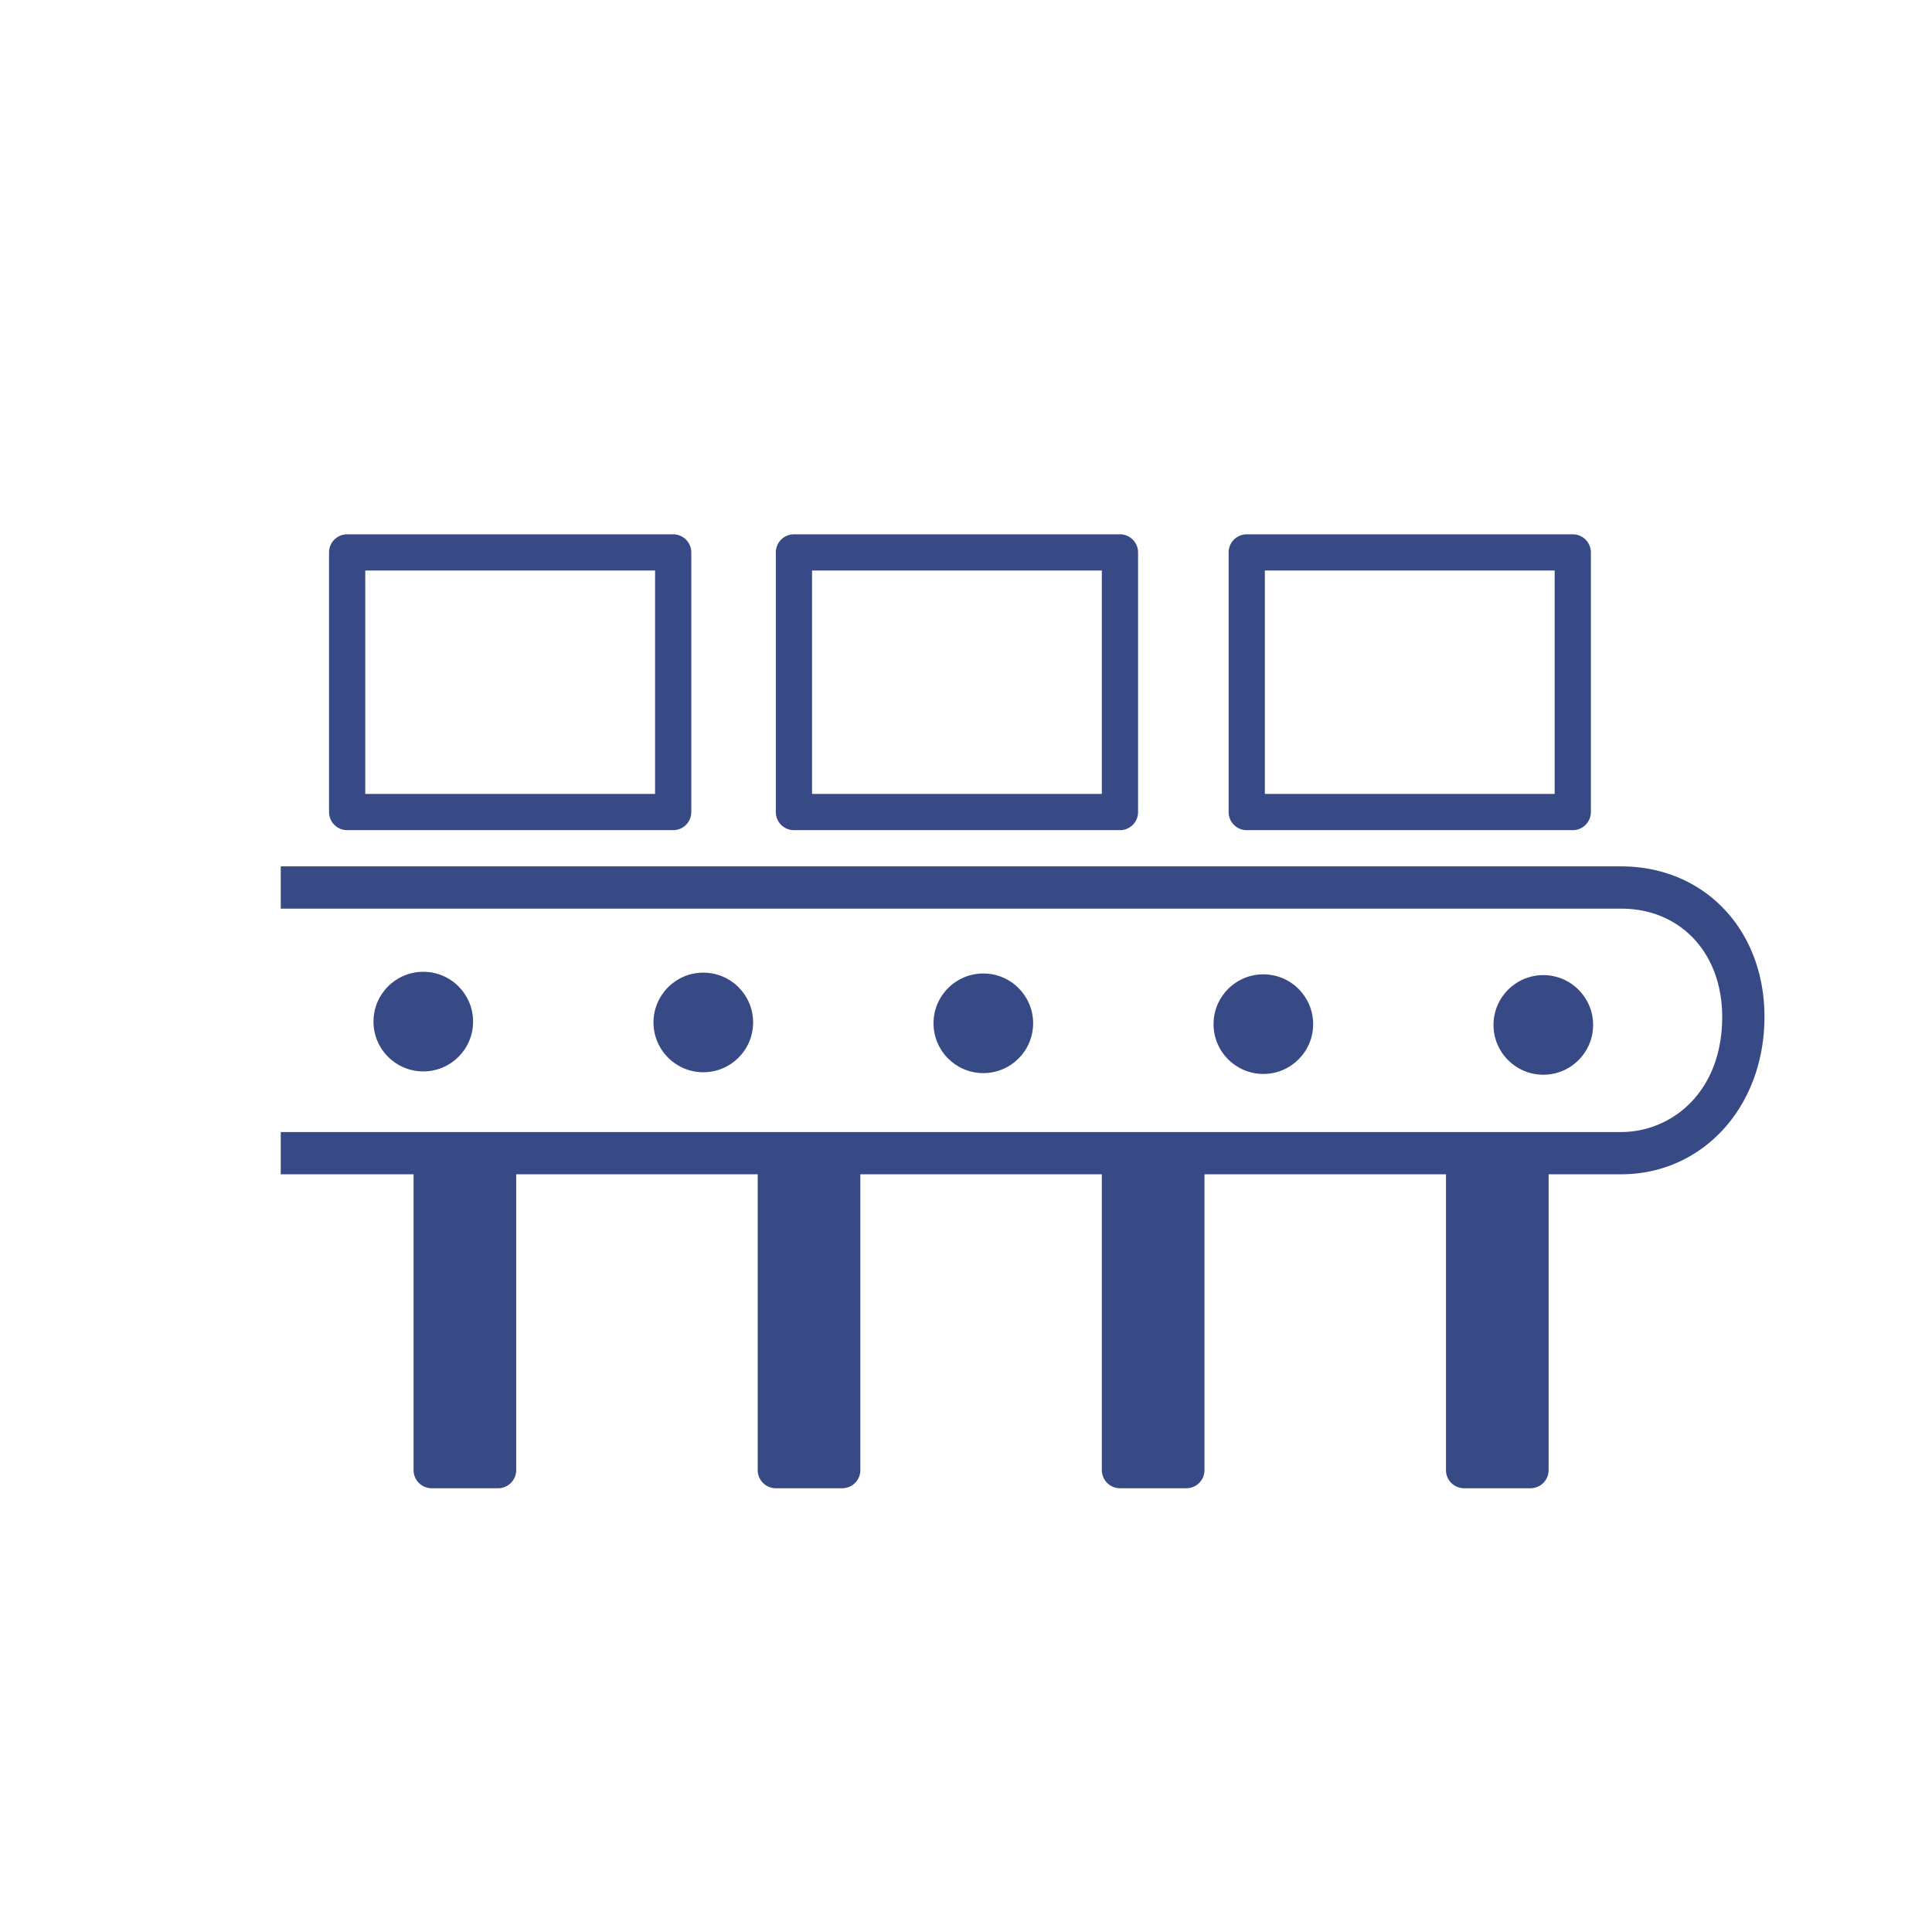
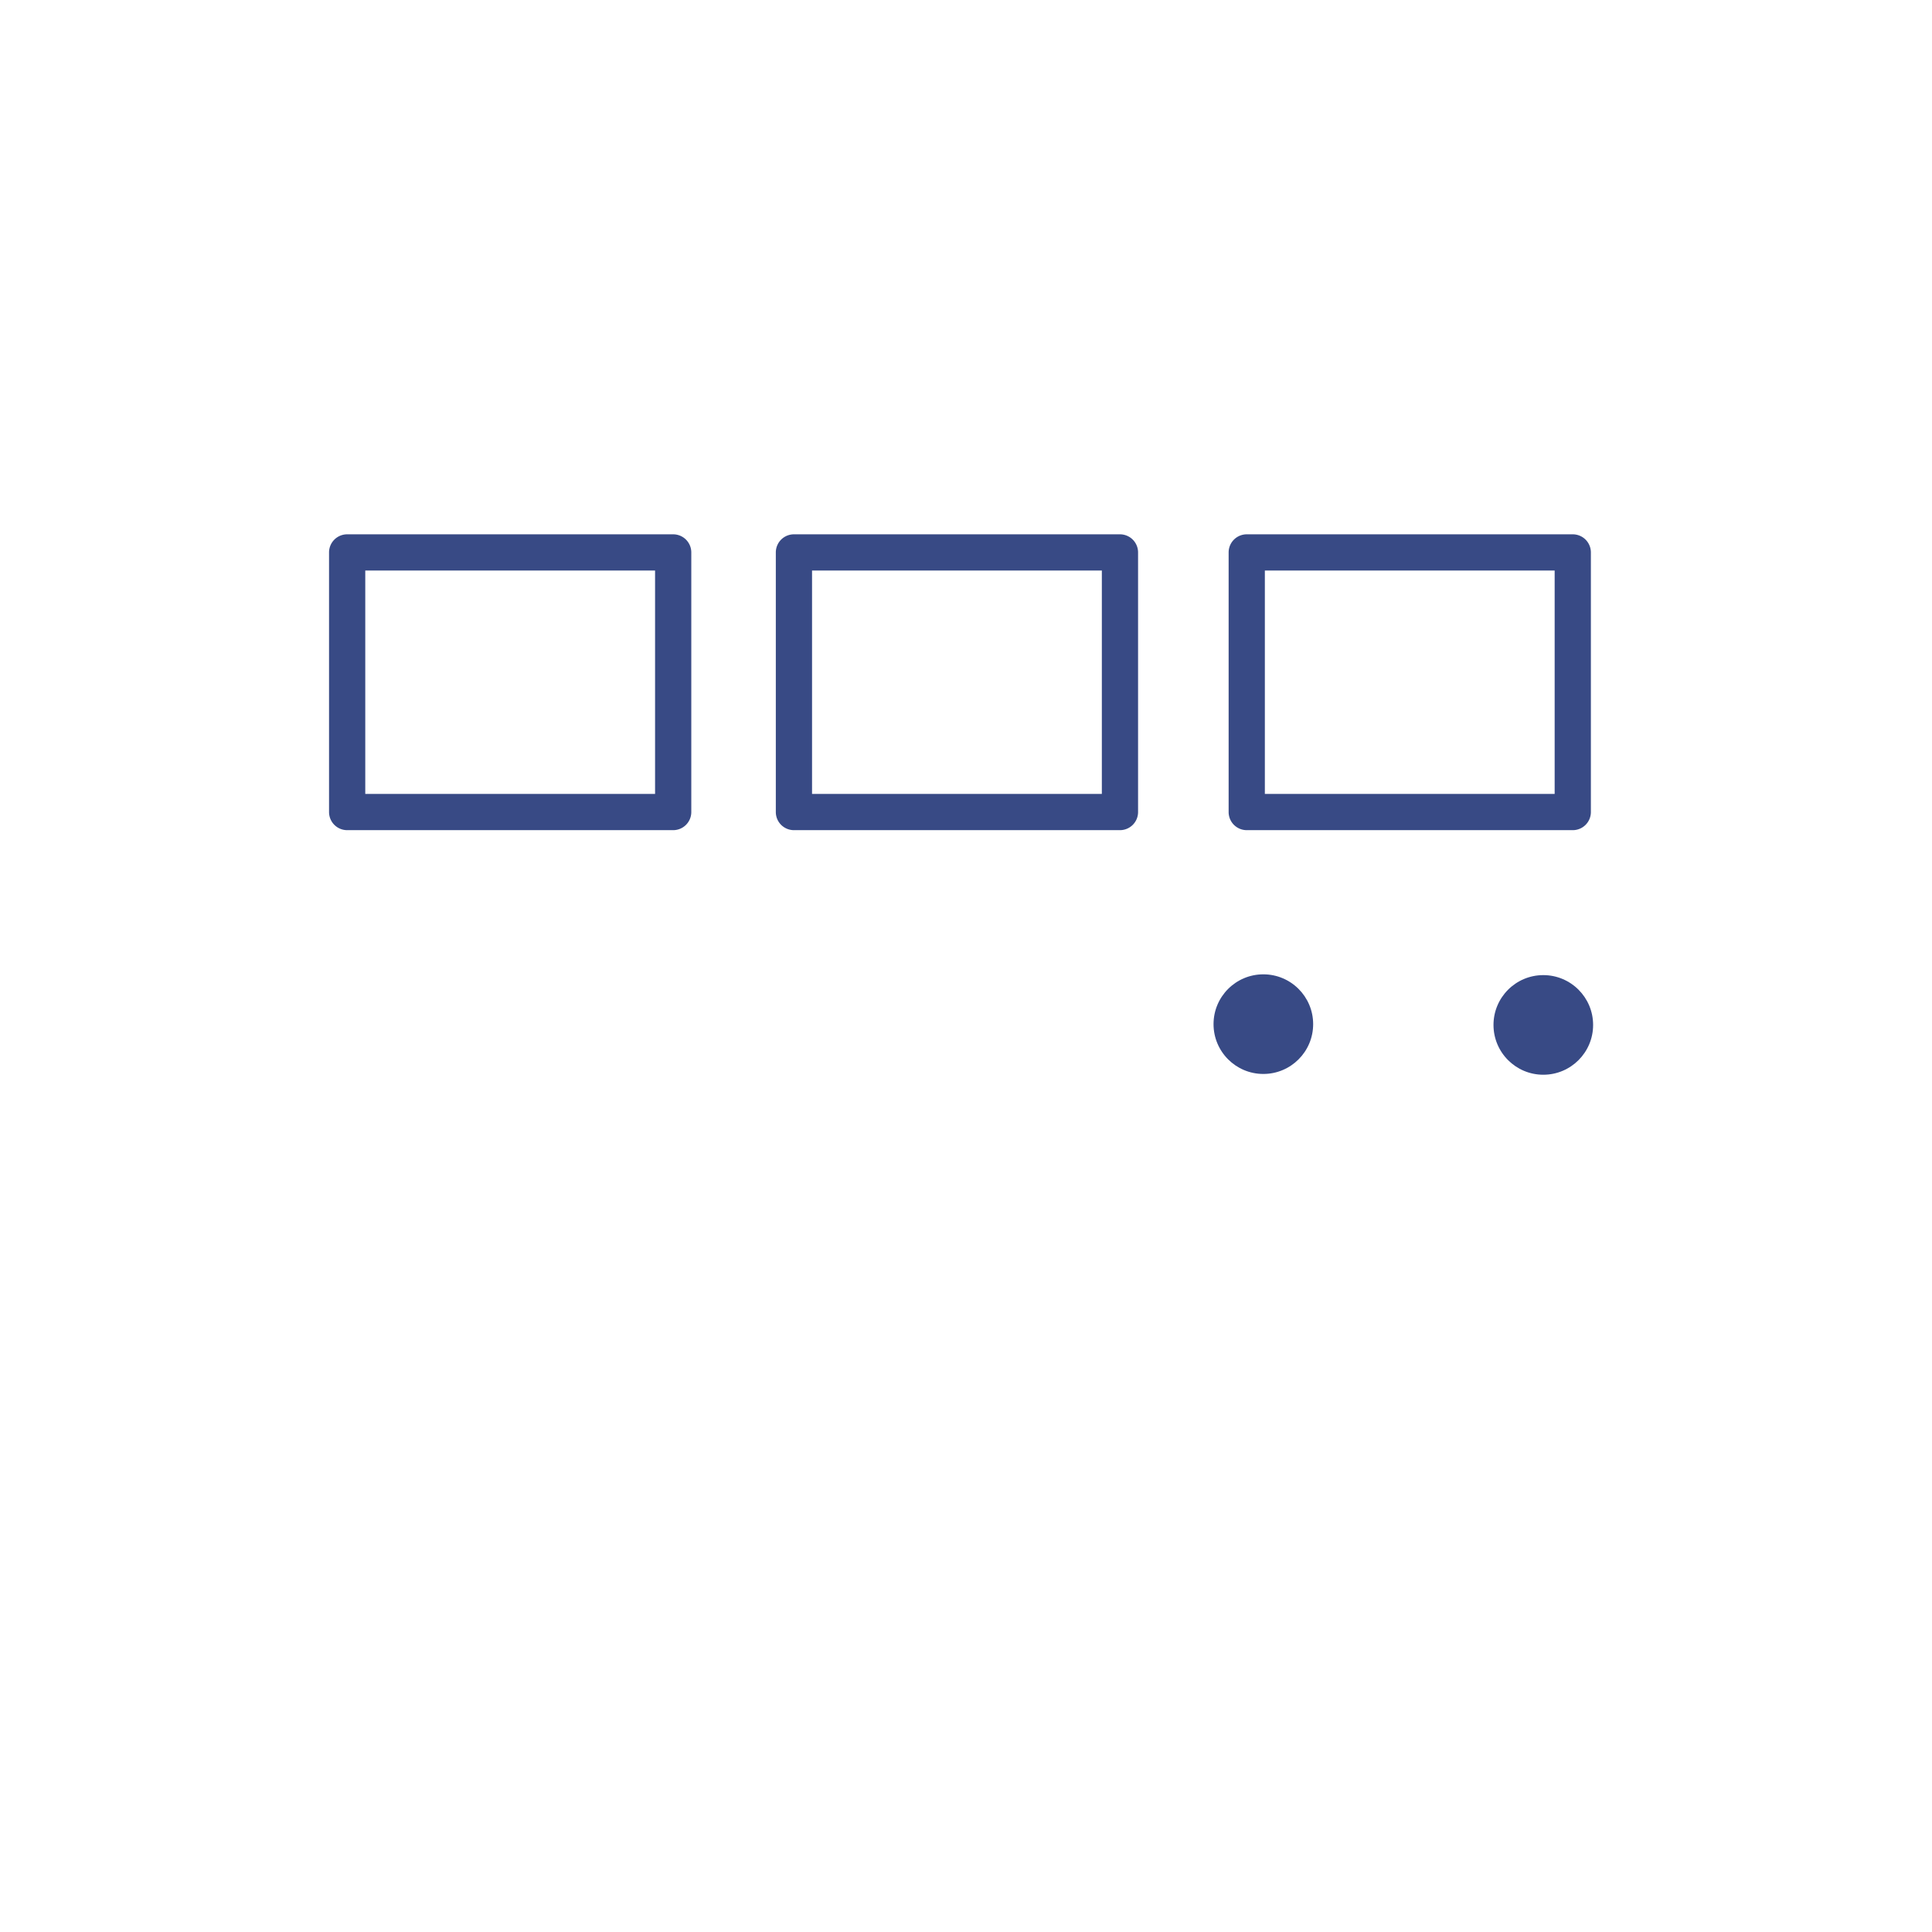
<svg xmlns="http://www.w3.org/2000/svg" id="オブジェクト_" data-name="オブジェクト　" viewBox="0 0 320 320">
  <defs>
    <style>.cls-1{fill:#384a85;}</style>
  </defs>
  <path class="cls-1" d="M111.5,137.5h-54a3,3,0,0,1-3-3v-43a3,3,0,0,1,3-3h54a3,3,0,0,1,3,3v43A3,3,0,0,1,111.5,137.5Zm-51-6h48v-37h-48Z" />
  <path class="cls-1" d="M185.5,137.5h-54a3,3,0,0,1-3-3v-43a3,3,0,0,1,3-3h54a3,3,0,0,1,3,3v43A3,3,0,0,1,185.5,137.5Zm-51-6h48v-37h-48Z" />
  <path class="cls-1" d="M260.5,137.5h-54a3,3,0,0,1-3-3v-43a3,3,0,0,1,3-3h54a3,3,0,0,1,3,3v43A3,3,0,0,1,260.5,137.5Zm-51-6h48v-37h-48Z" />
-   <circle class="cls-1" cx="70.11" cy="169.21" r="8.25" />
-   <circle class="cls-1" cx="116.49" cy="169.35" r="8.25" />
-   <circle class="cls-1" cx="162.87" cy="169.49" r="8.25" />
  <circle class="cls-1" cx="209.25" cy="169.63" r="8.25" />
  <circle class="cls-1" cx="255.62" cy="169.76" r="8.25" />
-   <path class="cls-1" d="M268.52,143.5H46.5v7h222c9.86,0,16.75,7.37,16.75,17.93,0,12.52-8.43,19.07-16.75,19.07H46.5v7h22v49a3,3,0,0,0,3,3h11a3,3,0,0,0,3-3v-49h40v49a3,3,0,0,0,3,3h11a3,3,0,0,0,3-3v-49h40v49a3,3,0,0,0,3,3h11a3,3,0,0,0,3-3v-49h40v49a3,3,0,0,0,3,3h11a3,3,0,0,0,3-3v-49h12c13.54,0,23.75-11.21,23.75-26.07C292.27,154,282.28,143.5,268.52,143.5Z" />
</svg>